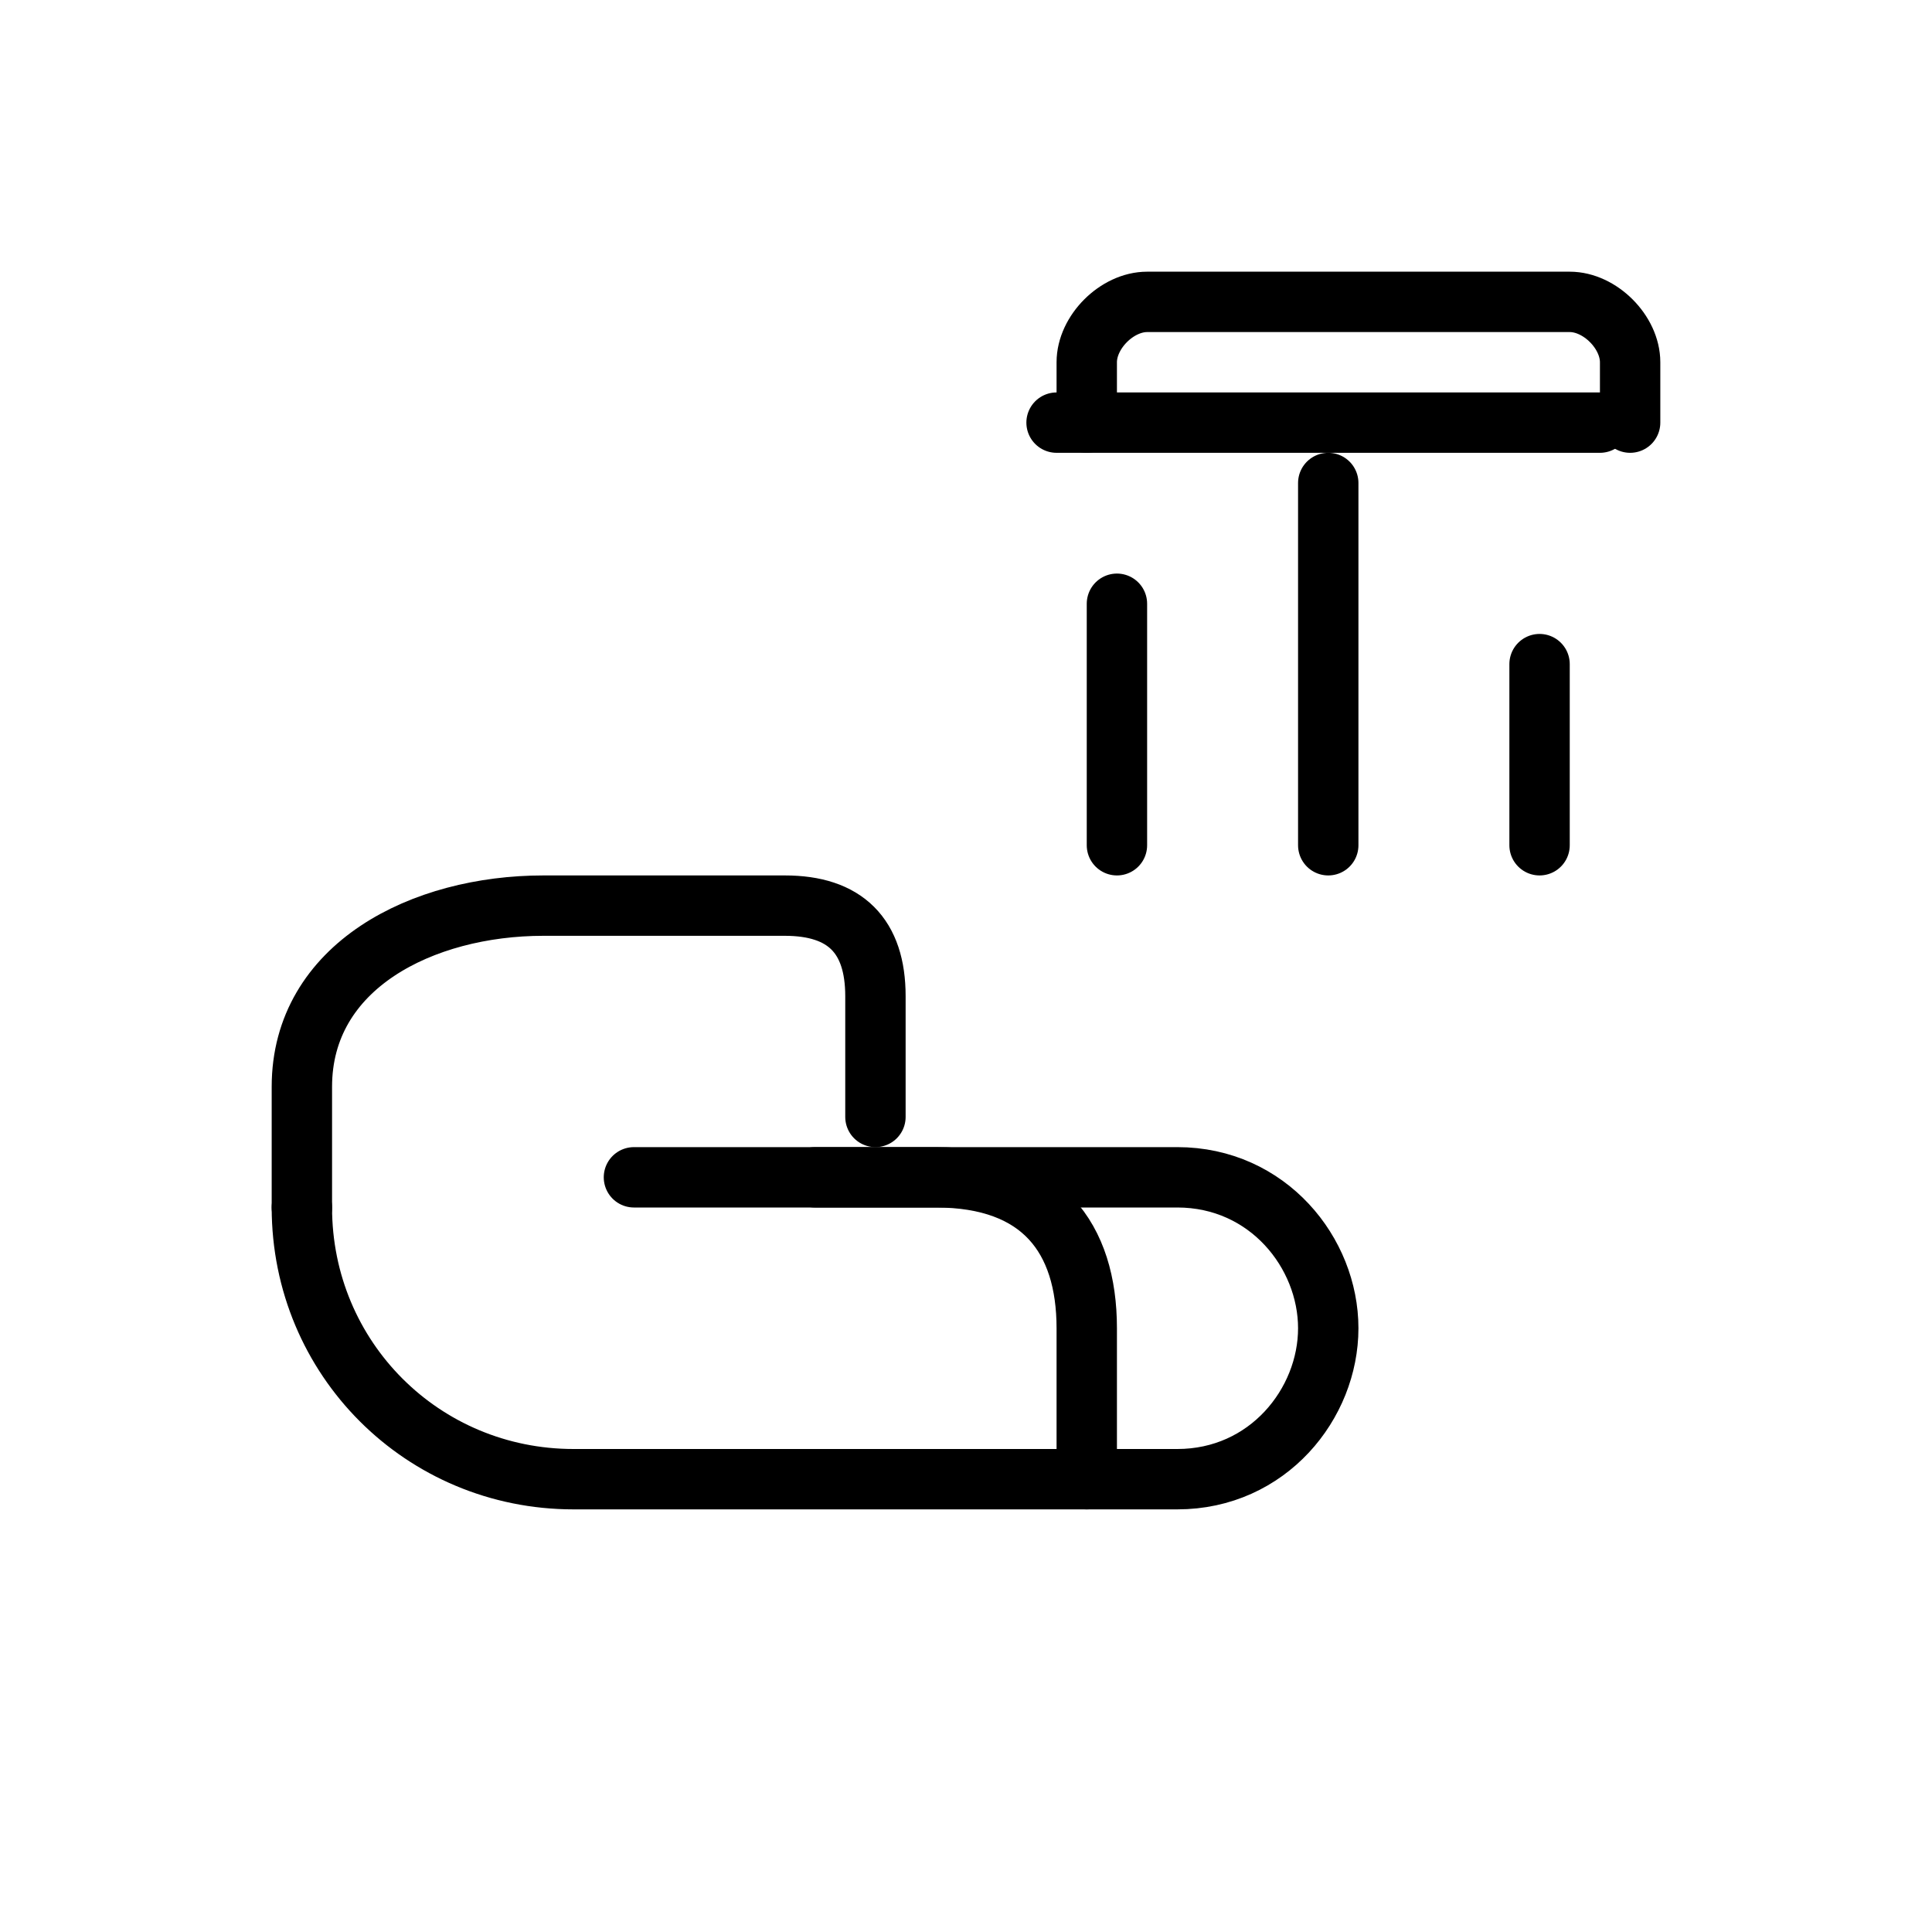
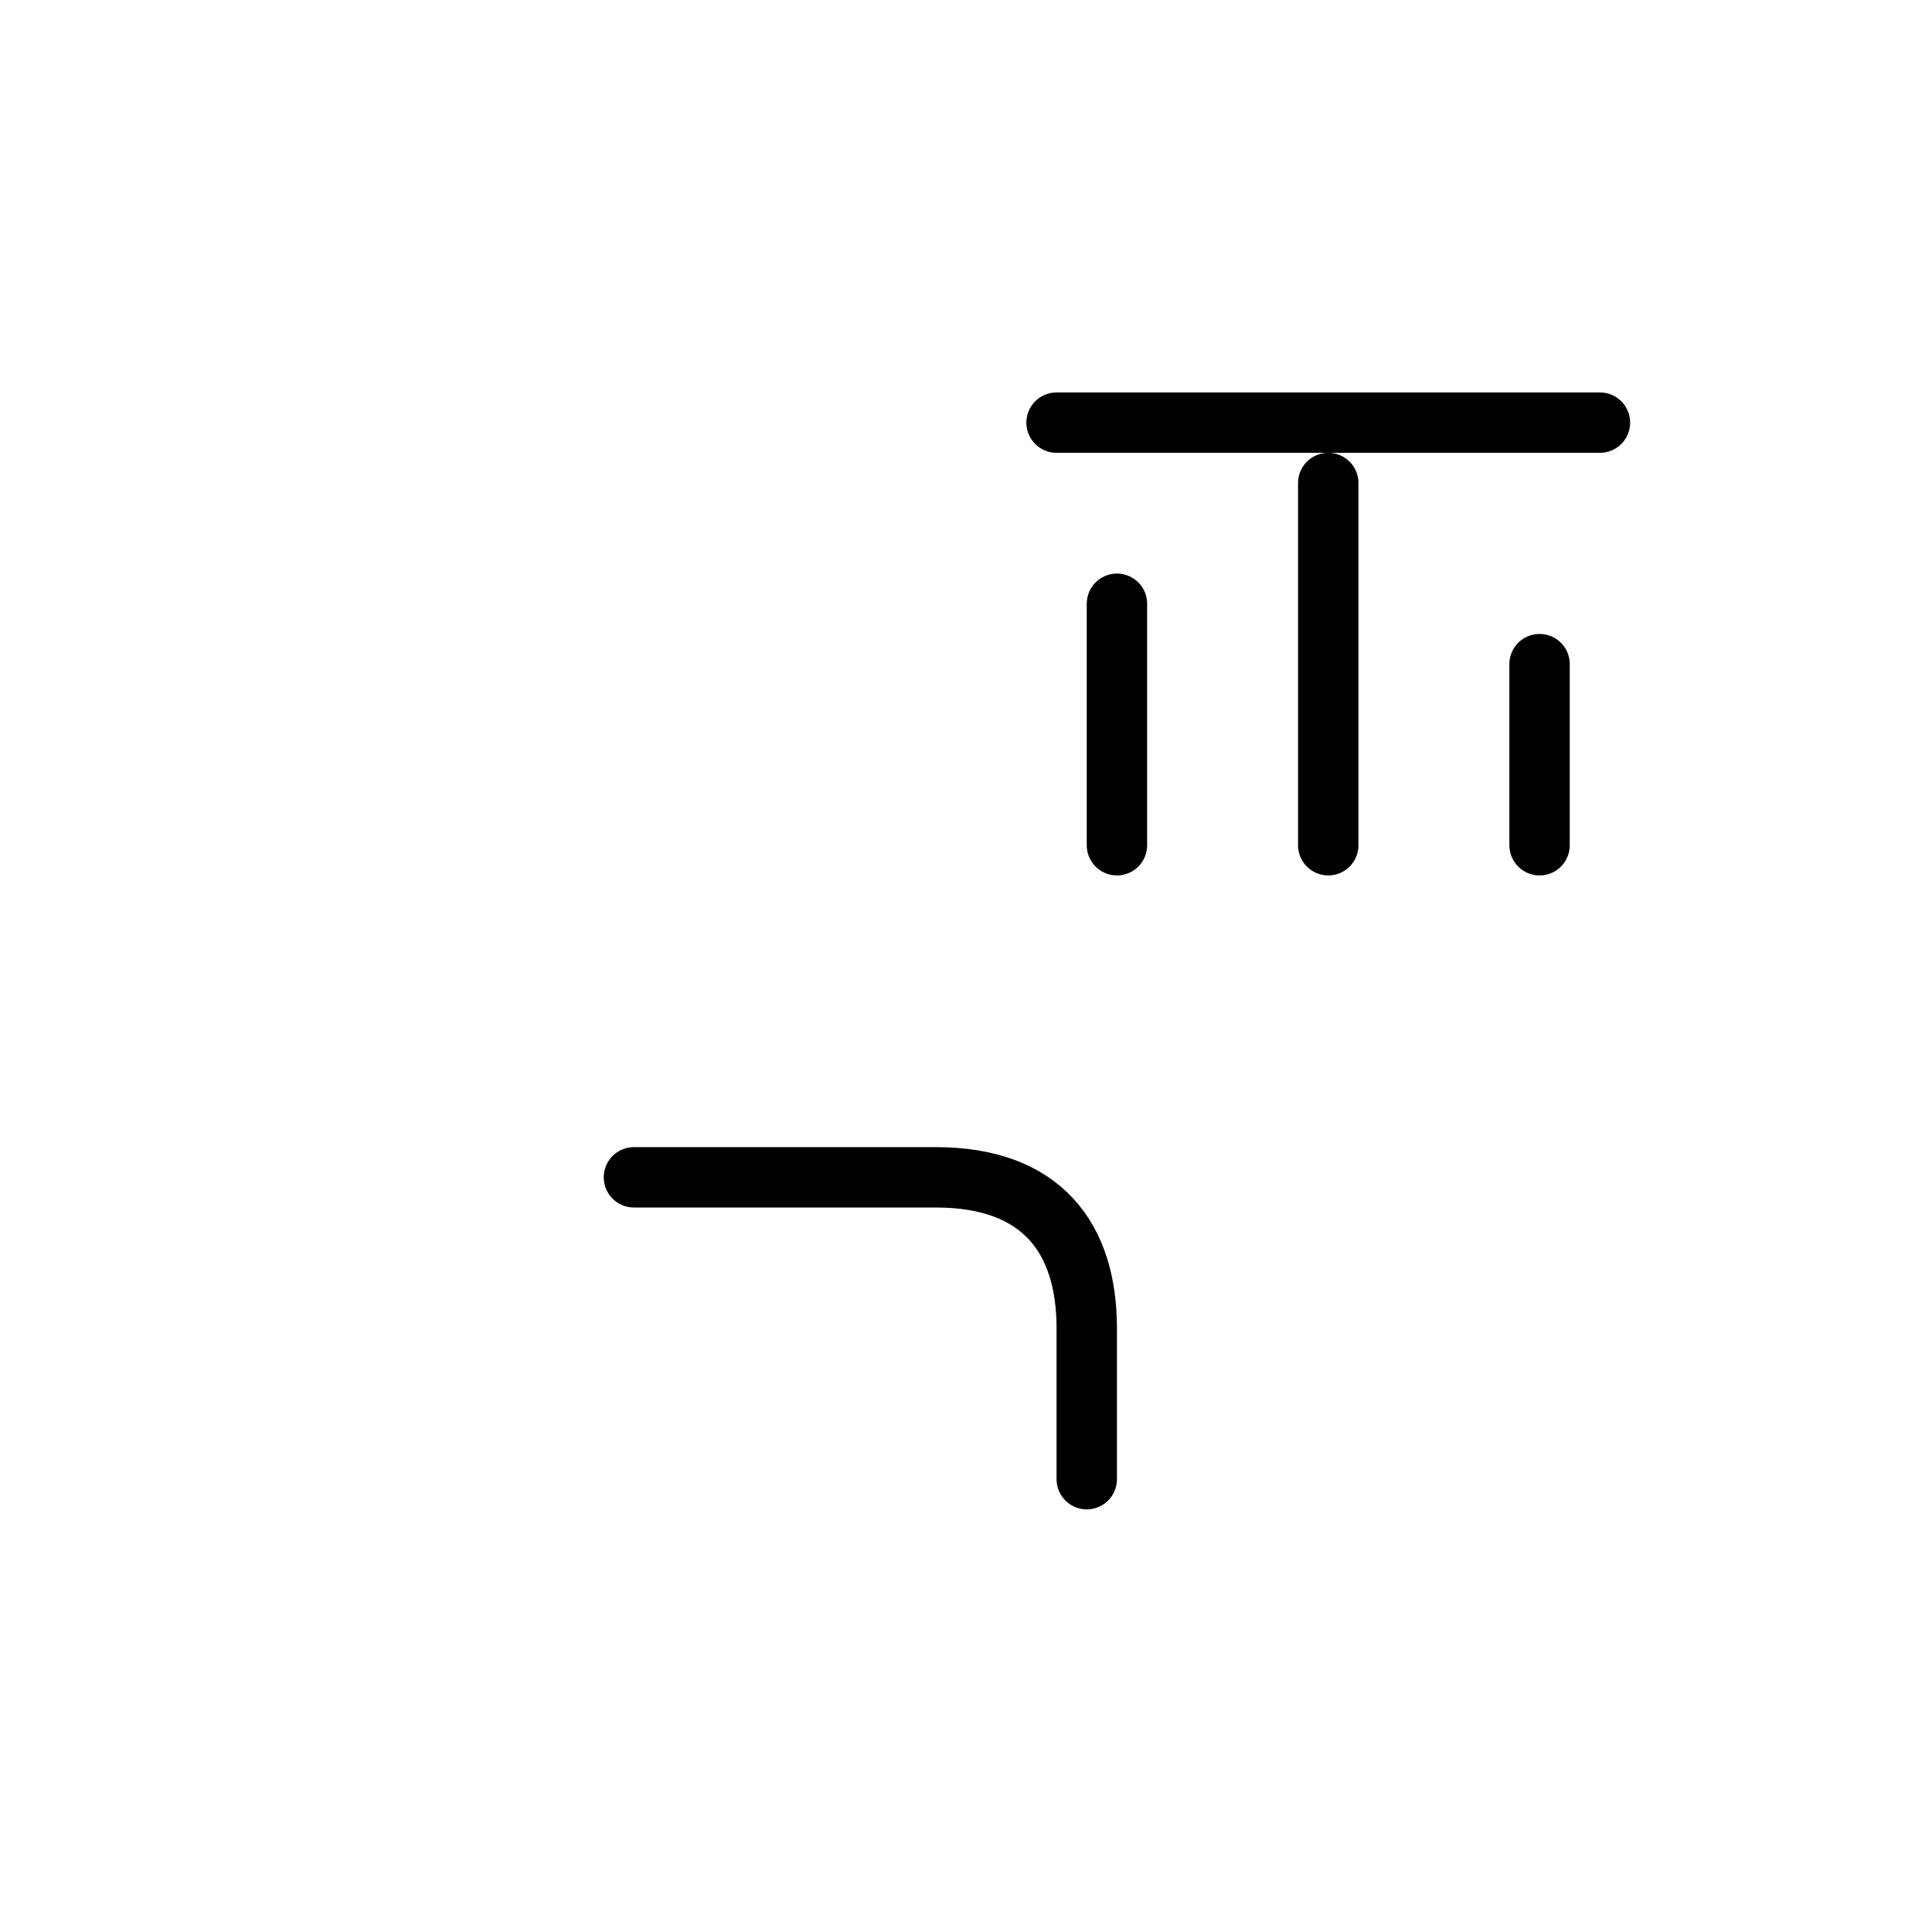
<svg xmlns="http://www.w3.org/2000/svg" width="128" height="128" viewBox="0 0 128 128" fill="none" stroke="black" stroke-width="4" stroke-linecap="round" stroke-linejoin="round">
-   <path d="M20 80c0 10 8 18 18 18h40c6 0 10-5 10-10s-4-10-10-10H54" />
  <path d="M72 98V88c0-6-3-10-10-10H42" />
-   <path d="M20 80v-8c0-8 8-12 16-12h16c4 0 6 2 6 6v8" />
  <path d="M88 32v24" />
  <path d="M102 44v12" />
  <path d="M74 40v16" />
  <path d="M70 28h36" />
-   <path d="M72 28v-4c0-2 2-4 4-4h28c2 0 4 2 4 4v4" />
</svg>